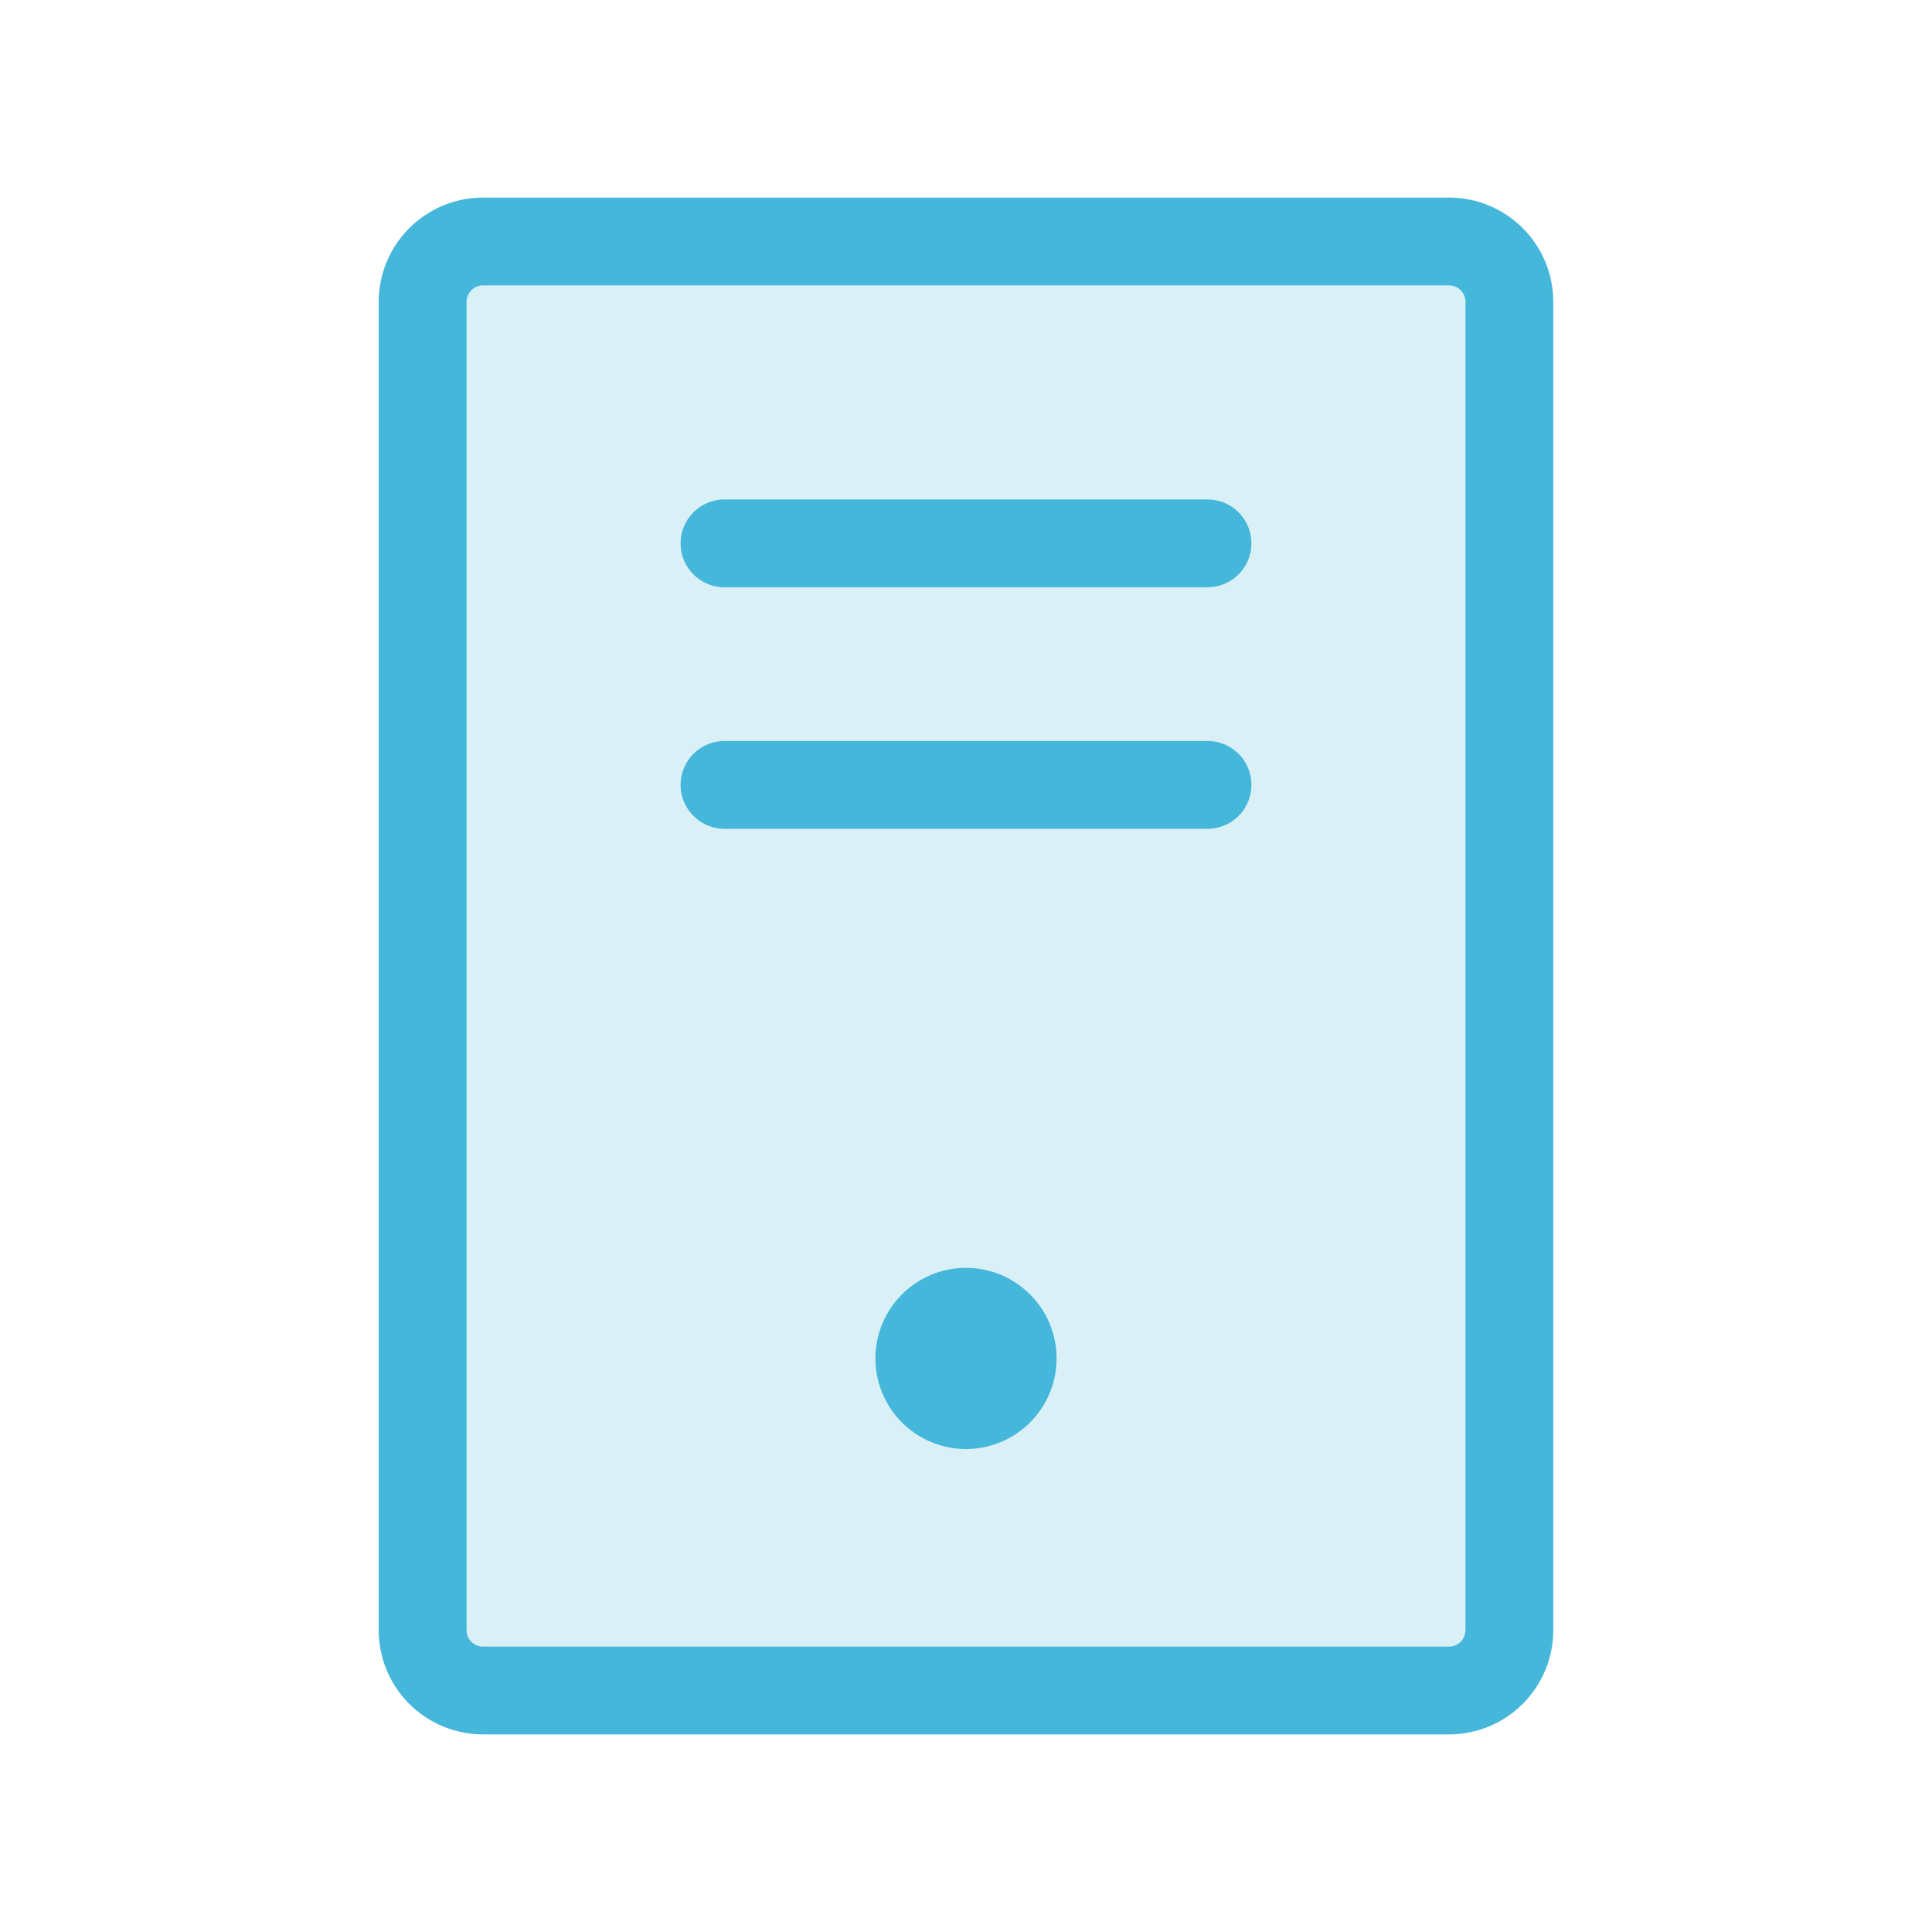
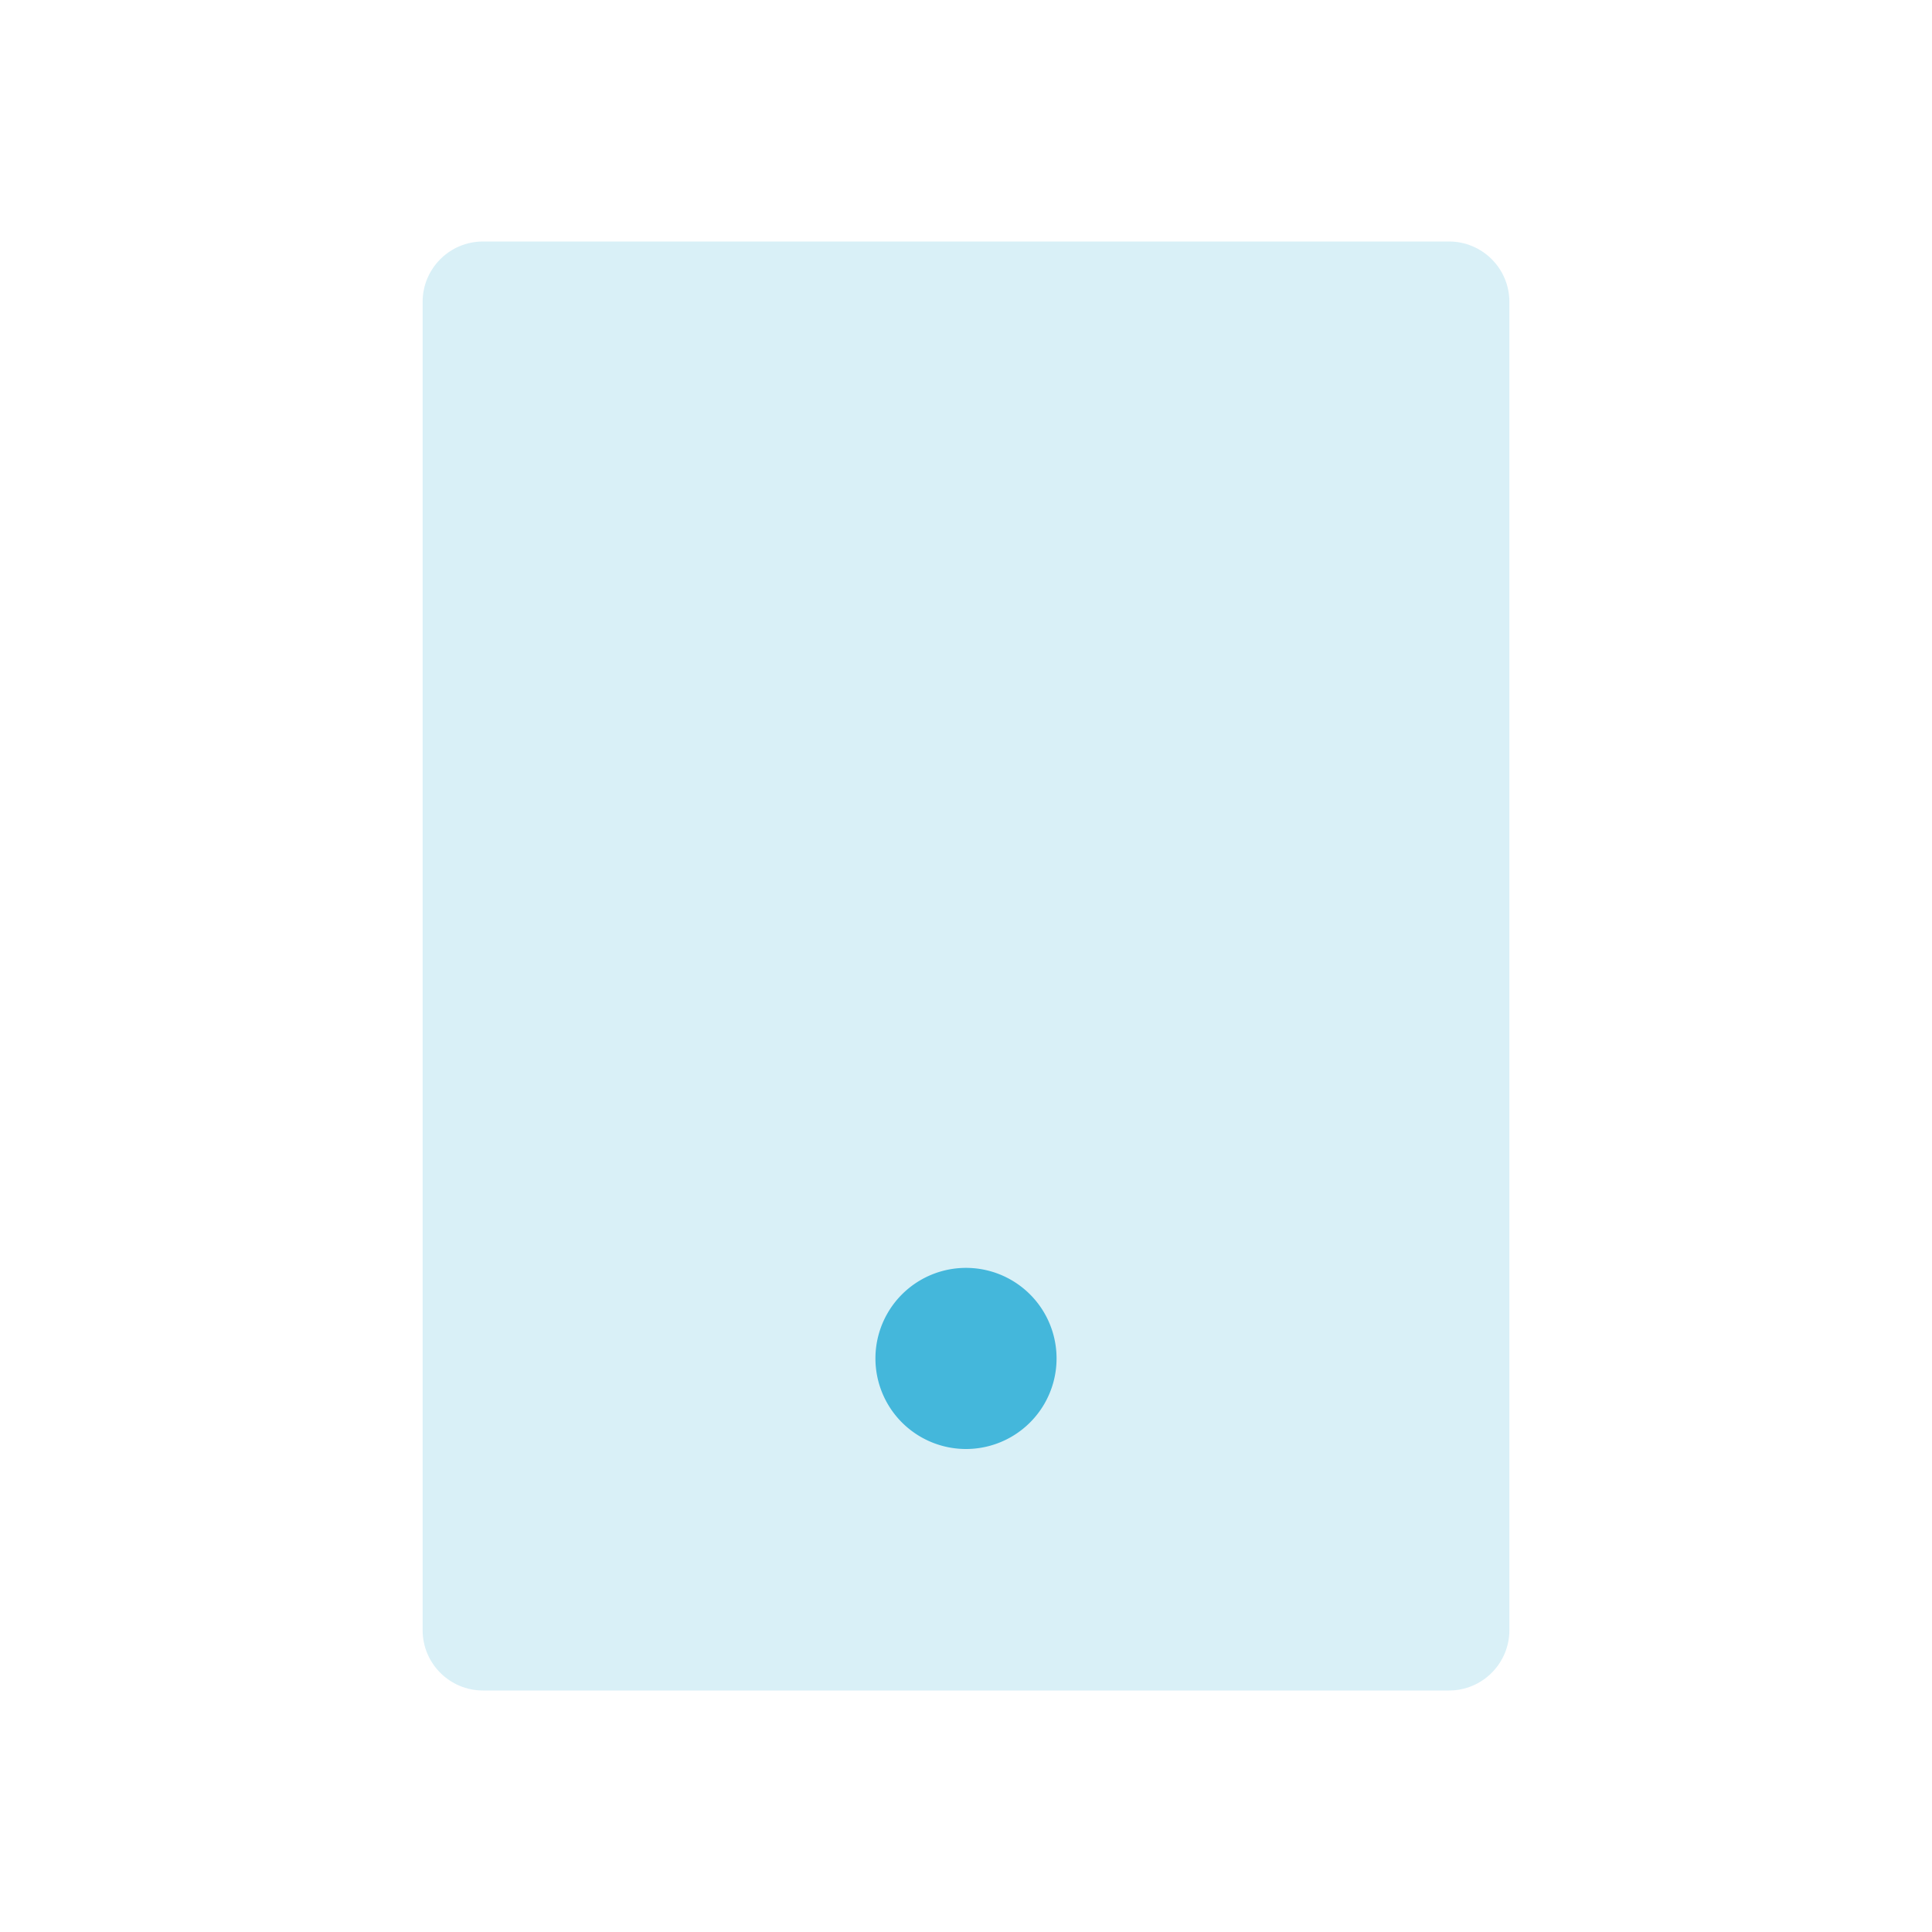
<svg xmlns="http://www.w3.org/2000/svg" width="44" height="44" viewBox="0 0 44 44" fill="none">
  <path opacity=".2" d="M34.375 37.125V6.875c0-.76-.616-1.375-1.375-1.375H11c-.76 0-1.375.616-1.375 1.375v30.25c0 .76.616 1.375 1.375 1.375h22c.76 0 1.375-.616 1.375-1.375Z" fill="#44B7DB" />
-   <path d="M27.5 12.375h-11m11 5.5h-11m17.875 19.25V6.875c0-.76-.616-1.375-1.375-1.375H11c-.76 0-1.375.616-1.375 1.375v30.25c0 .76.616 1.375 1.375 1.375h22c.76 0 1.375-.616 1.375-1.375Z" stroke="#44B7DB" stroke-width="2" stroke-linecap="round" stroke-linejoin="round" />
  <path d="M22 33a2.062 2.062 0 1 0 0-4.125A2.062 2.062 0 0 0 22 33Z" fill="#44B7DB" />
</svg>